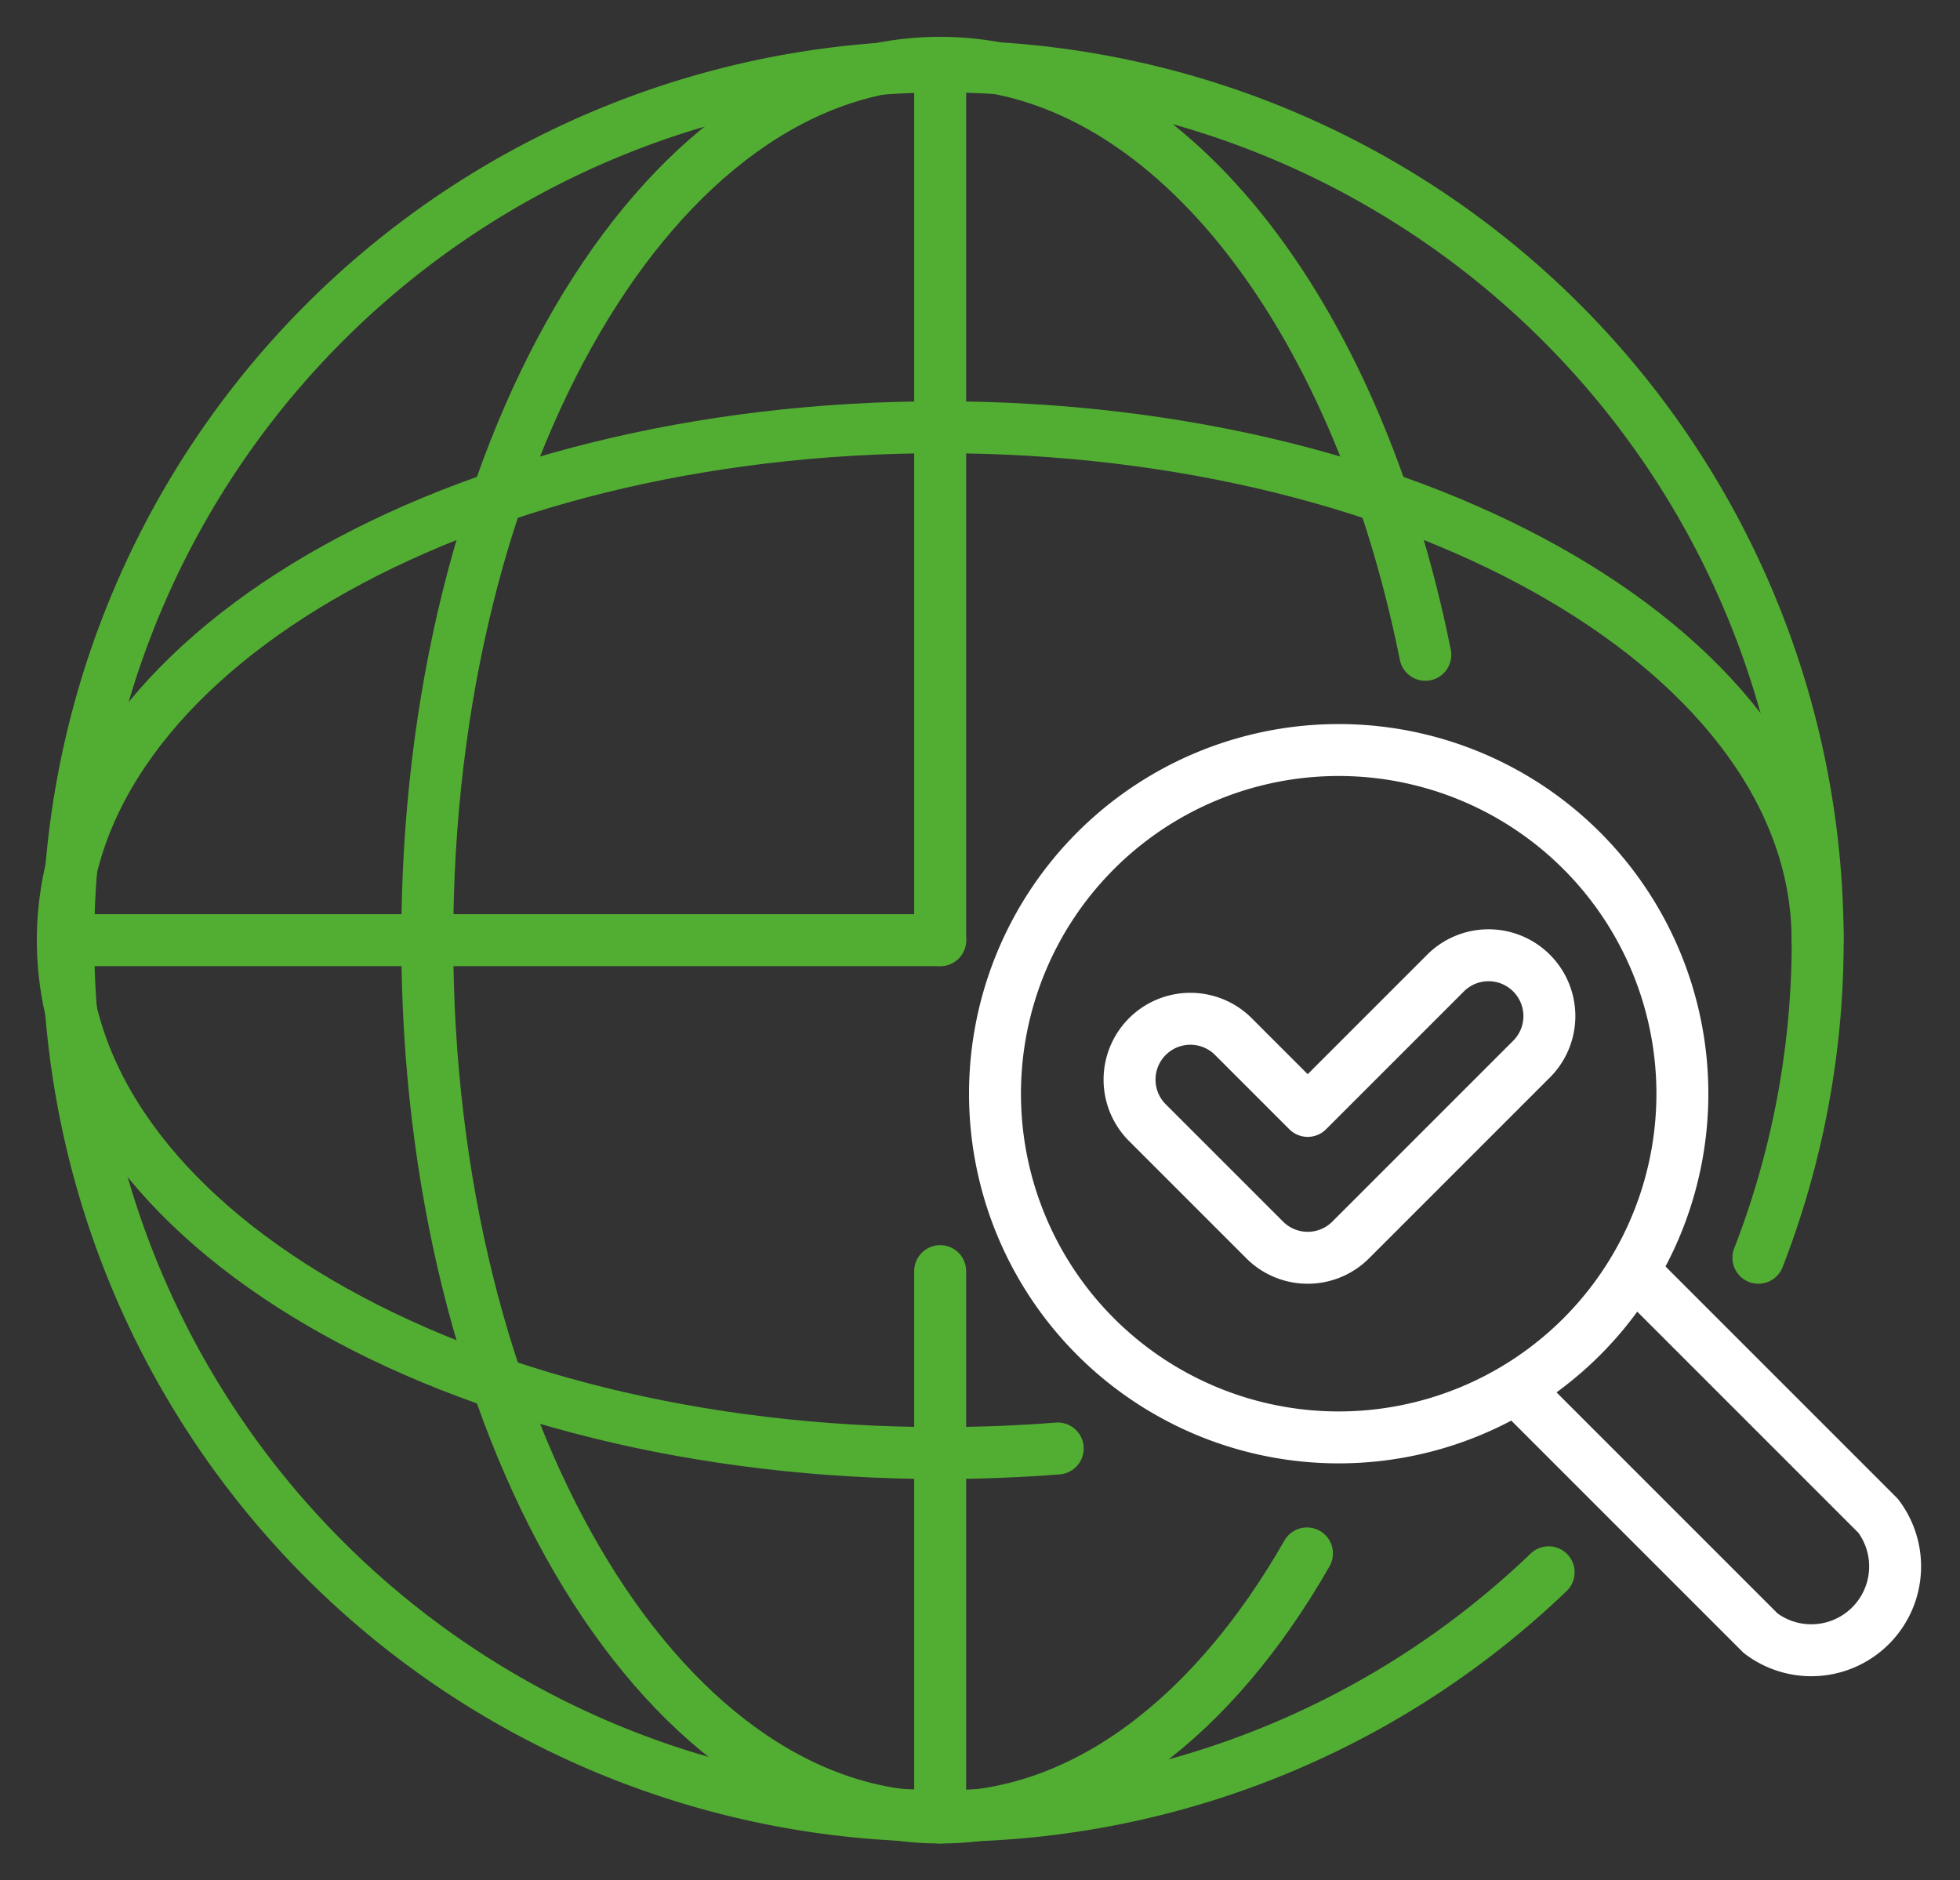
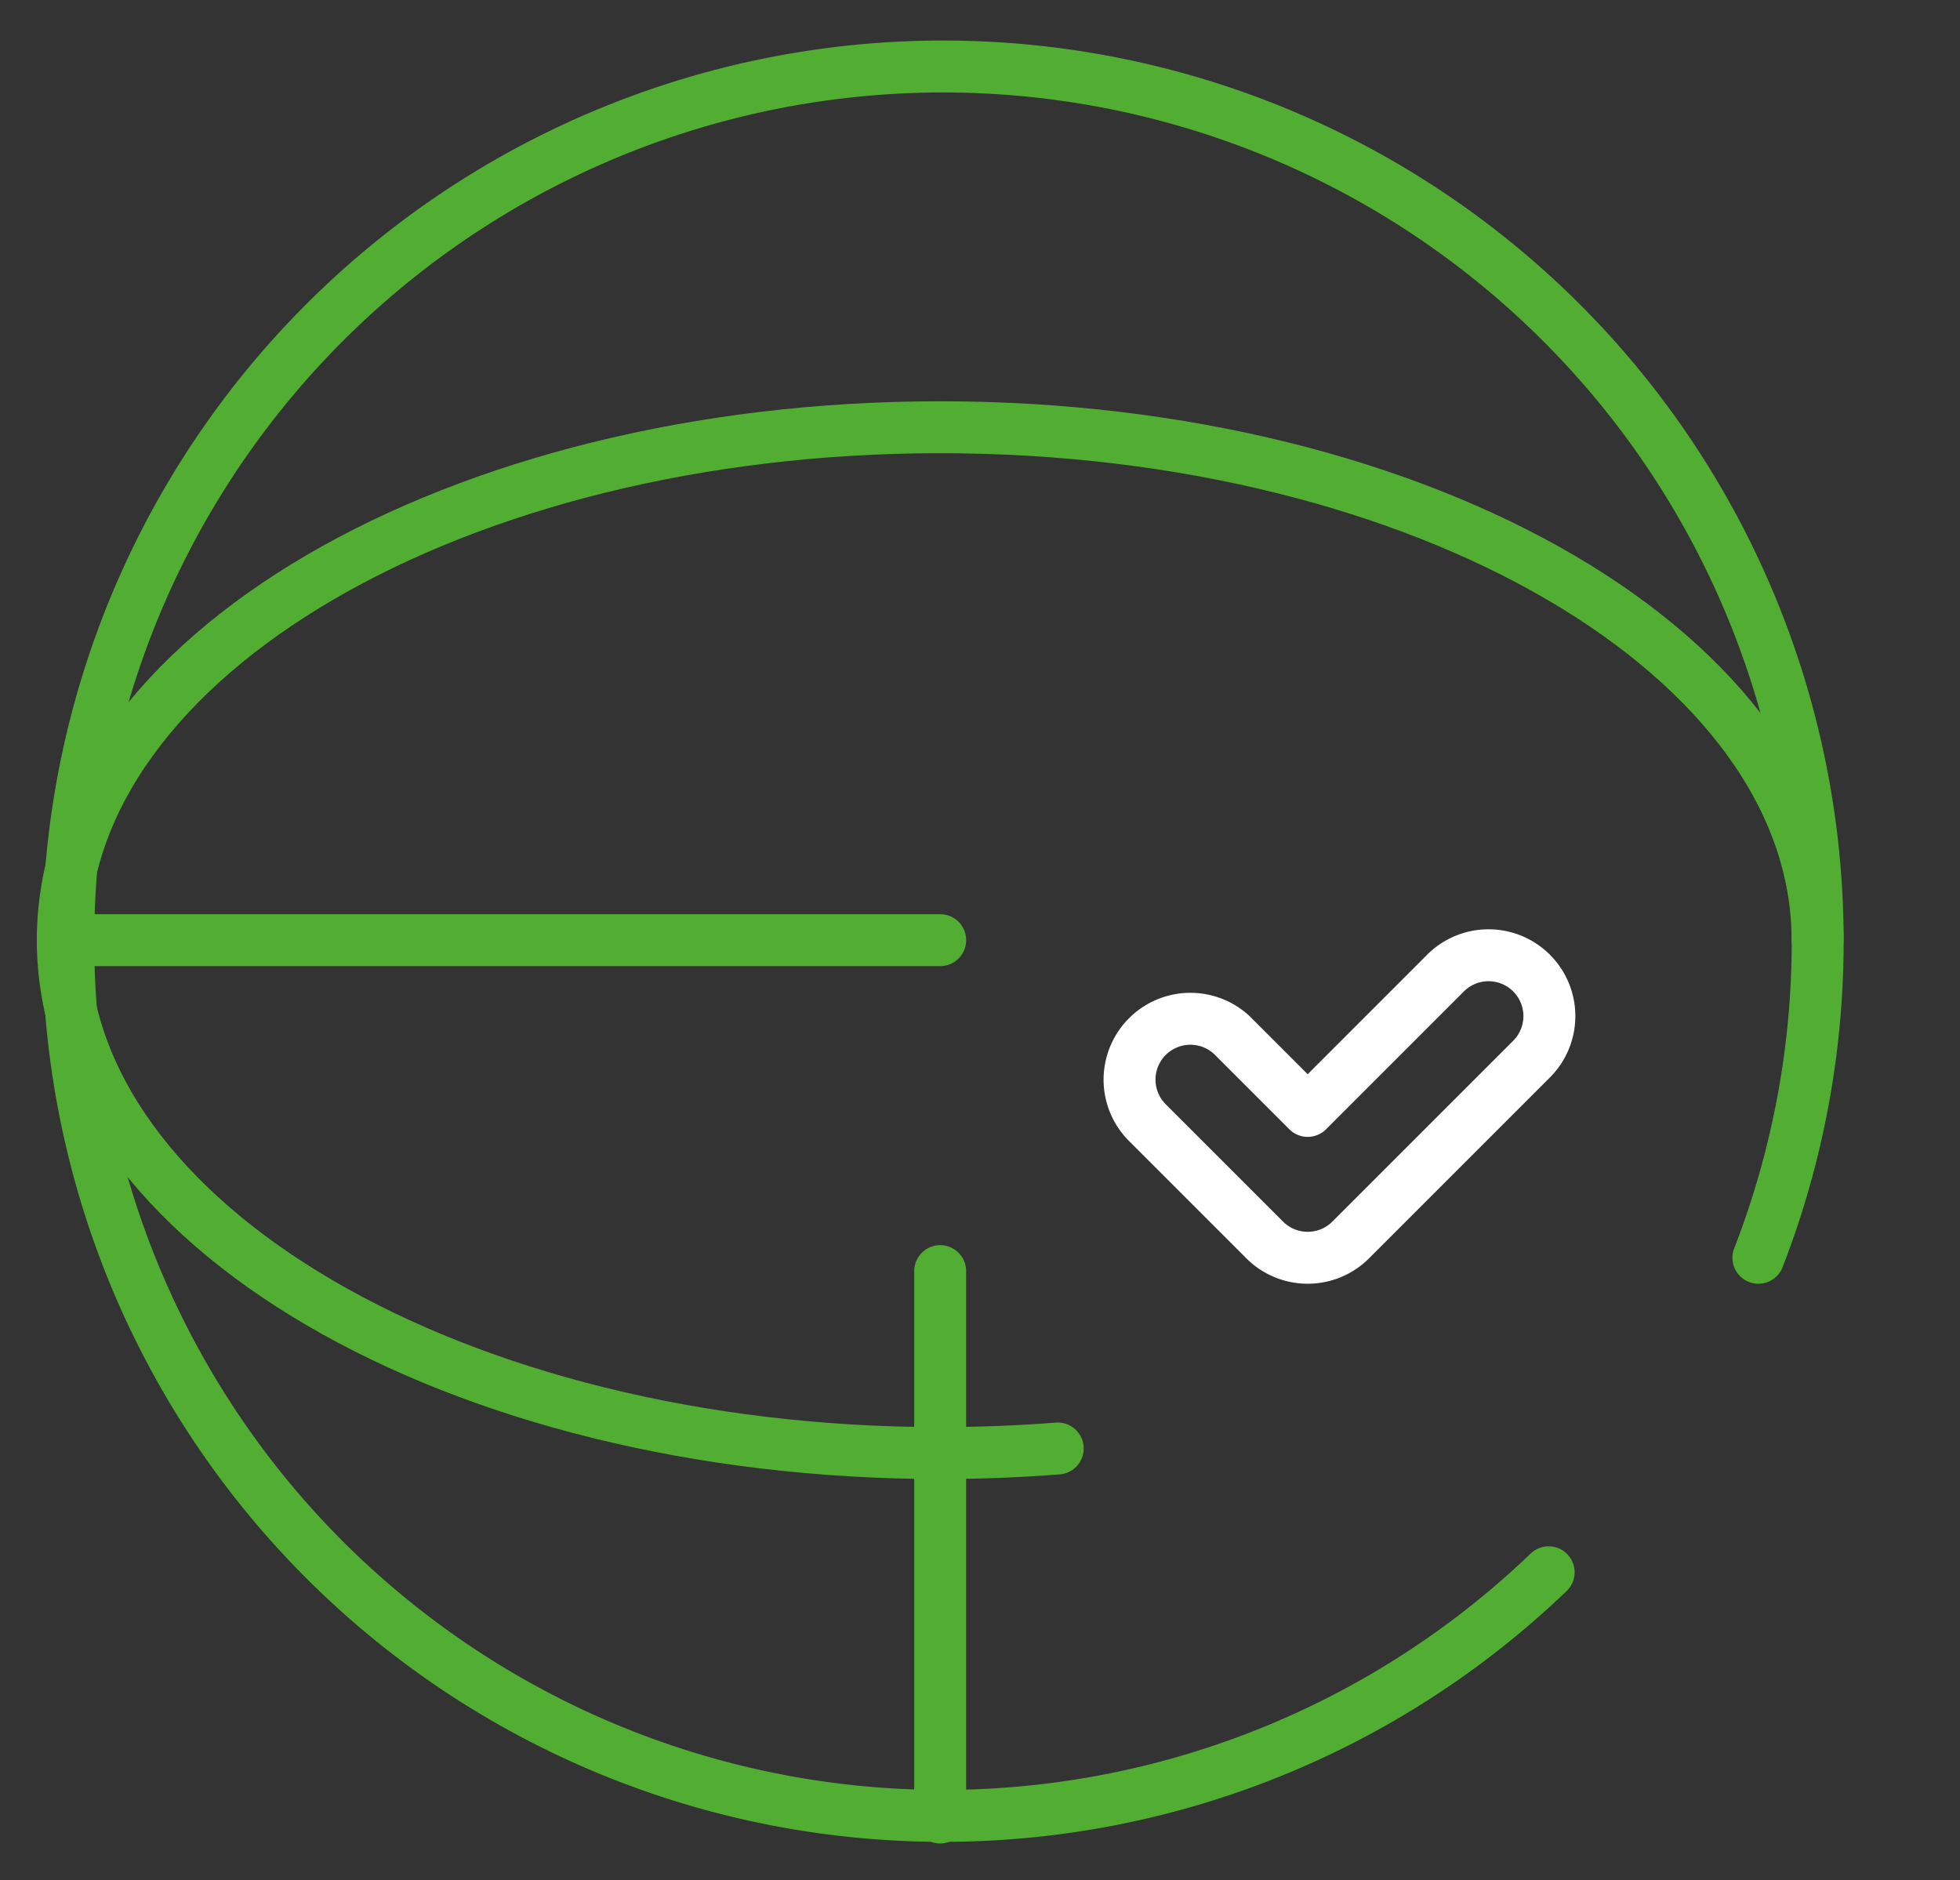
<svg xmlns="http://www.w3.org/2000/svg" width="75.482" height="72.415" viewBox="0 0 75.482 72.415">
  <rect x="0" y="0" width="75.482" height="72.415" fill="#333333" stroke="none" />
  <defs>
    <clipPath id="clip-path">
      <rect id="Rechteck_85" data-name="Rechteck 85" width="75.482" height="72.414" transform="translate(-2 -2)" fill="none" stroke="#52ae32" stroke-width="1" />
    </clipPath>
  </defs>
  <g id="Gruppe_286" data-name="Gruppe 286" transform="translate(2 2)">
    <g id="Gruppe_285" data-name="Gruppe 285" clip-path="url(#clip-path)">
-       <path id="Pfad_112" data-name="Pfad 112" d="M109.534,68.233a13.236,13.236,0,1,1-18.719,0A13.236,13.236,0,0,1,109.534,68.233Z" transform="translate(-50.62 -37.471)" fill="none" stroke="#fff" stroke-linecap="round" stroke-linejoin="round" stroke-width="2" />
-       <path id="Pfad_113" data-name="Pfad 113" d="M139.5,112.4l9.415,9.415a3.228,3.228,0,0,1-4.523,4.523l-9.415-9.415" transform="translate(-78.589 -65.441)" fill="none" stroke="#fff" stroke-linecap="round" stroke-linejoin="round" stroke-width="2" />
      <path id="Pfad_114" data-name="Pfad 114" d="M106.162,94.967a2.337,2.337,0,0,1-1.656-.686l-4.547-4.547a2.343,2.343,0,0,1,3.313-3.313l2.89,2.89,5.279-5.279a2.343,2.343,0,1,1,3.313,3.313l-6.935,6.935A2.337,2.337,0,0,1,106.162,94.967Z" transform="translate(-57.801 -48.528)" fill="none" stroke="#fff" stroke-linecap="round" stroke-linejoin="round" stroke-width="2" />
      <path id="Pfad_115" data-name="Pfad 115" d="M58.222,59.134A33.686,33.686,0,1,1,66.3,47.021" transform="translate(-0.582 -0.582)" fill="none" stroke="#52ae32" stroke-linecap="round" stroke-linejoin="round" stroke-width="2" />
-       <path id="Pfad_116" data-name="Pfad 116" d="M68.479,58.407c-3.586,6.276-8.59,10.171-14.126,10.171-10.909,0-19.752-15.128-19.752-33.79S43.444,1,54.353,1c8.66,0,16.018,9.532,18.684,22.8" transform="translate(-20.146 -0.582)" fill="none" stroke="#52ae32" stroke-linecap="round" stroke-linejoin="round" stroke-width="2" />
      <line id="Linie_97" data-name="Linie 97" y2="21.043" transform="translate(34.207 46.953)" fill="none" stroke="#52ae32" stroke-linecap="round" stroke-linejoin="round" stroke-width="2" />
-       <line id="Linie_98" data-name="Linie 98" y2="33.79" transform="translate(34.207 0.418)" fill="none" stroke="#52ae32" stroke-linecap="round" stroke-linejoin="round" stroke-width="2" />
      <path id="Pfad_117" data-name="Pfad 117" d="M39.317,73.93q-2.221.174-4.528.176C16.128,74.106,1,65.263,1,54.354S16.128,34.6,34.789,34.6s33.79,8.843,33.79,19.753" transform="translate(-0.582 -20.146)" fill="none" stroke="#52ae32" stroke-linecap="round" stroke-linejoin="round" stroke-width="2" />
      <line id="Linie_99" data-name="Linie 99" x1="33.79" transform="translate(0.418 34.207)" fill="none" stroke="#52ae32" stroke-linecap="round" stroke-linejoin="round" stroke-width="2" />
    </g>
  </g>
</svg>